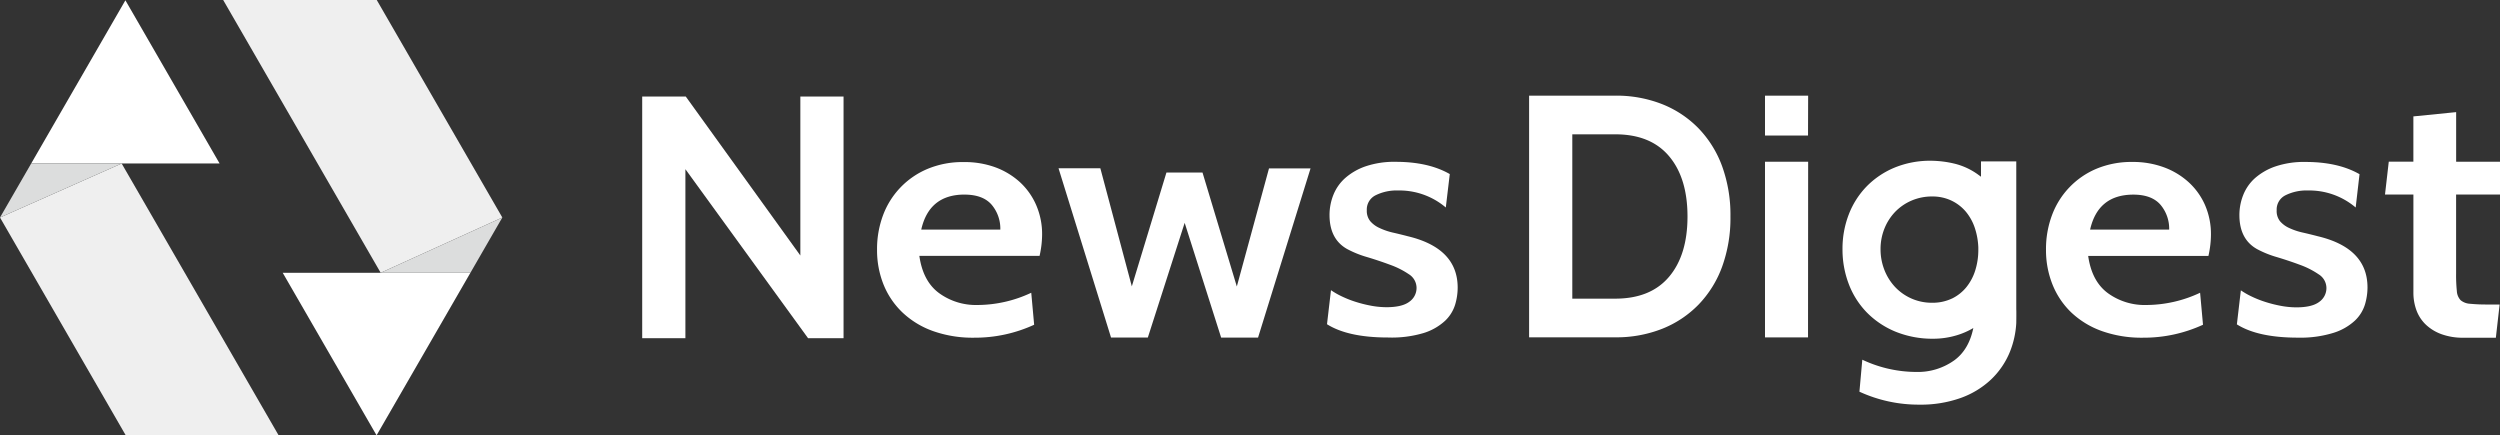
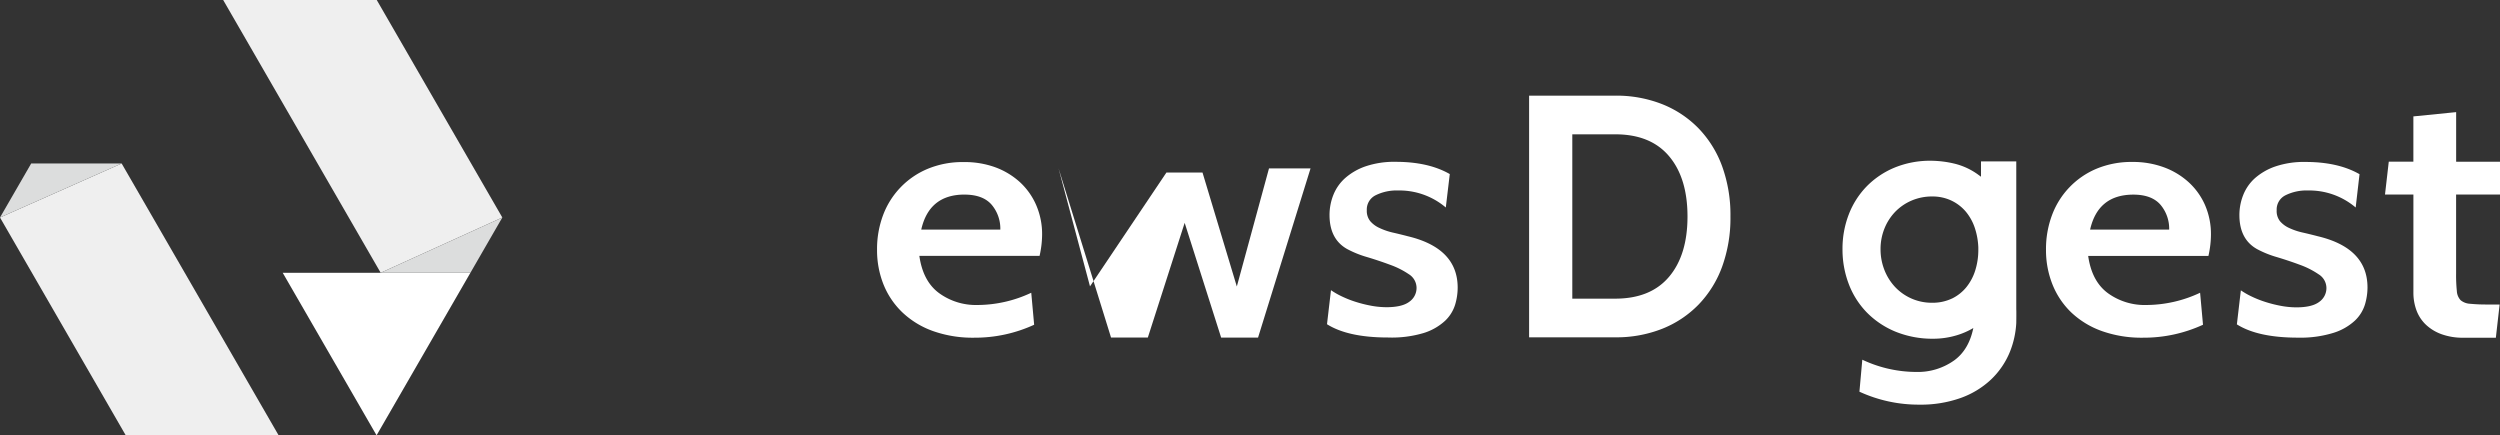
<svg xmlns="http://www.w3.org/2000/svg" viewBox="0 0 1000 174.01">
  <rect x="0" y="0" width="1000" height="174.01" fill="#333333" stroke="none" />
  <defs>
    <style>.cls-1{fill:#fff;}.cls-2{fill:#efefef;}.cls-3{fill:#dcdddd;}</style>
  </defs>
  <g id="レイヤー_2">
    <g id="レイヤー_1-2">
-       <path class="cls-1" d="M337.42,135.27h-14.2l-49.06-67.6v67.6H256.88V38.6H274.3l45.84,63.6V38.6h17.28Z" />
      <path class="cls-1" d="M415.83,102.35H367.74q1.44,10.14,7.87,14.88A25,25,0,0,0,390.84,122a50.86,50.86,0,0,0,21.66-4.9l1.16,12.8a56.72,56.72,0,0,1-24,5.18,47.49,47.49,0,0,1-16.47-2.66A34.69,34.69,0,0,1,361,125a31.87,31.87,0,0,1-7.58-11.17,36.93,36.93,0,0,1-2.6-14,38.56,38.56,0,0,1,2.38-13.69,32.28,32.28,0,0,1,17.84-18.59,36.34,36.34,0,0,1,14.44-2.72A35.76,35.76,0,0,1,398,66.87a30,30,0,0,1,9.89,5.92A27.16,27.16,0,0,1,414.46,82a29.1,29.1,0,0,1,2.38,11.92,37.16,37.16,0,0,1-.22,3.75A41.19,41.19,0,0,1,415.83,102.35Zm-30-24.52q-14.16,0-17.33,14h31.63a14.85,14.85,0,0,0-3.47-9.94Q393.16,77.84,385.79,77.84Z" />
-       <path class="cls-1" d="M524.22,67.35l-21,67.69H488.46l-14.59-45.9L459.14,135H444.41l-21-67.69h16.73l12.59,47.24L466.58,69H481l13.73,45.6,12.87-47.24Z" />
+       <path class="cls-1" d="M524.22,67.35l-21,67.69H488.46l-14.59-45.9L459.14,135H444.41l-21-67.69l12.59,47.24L466.58,69H481l13.73,45.6,12.87-47.24Z" />
      <path class="cls-1" d="M555.21,135q-16,0-24.41-5.31l1.59-13.62a30.37,30.37,0,0,0,4.26,2.45,41.82,41.82,0,0,0,5.49,2.18,51,51,0,0,0,6.21,1.57,33.89,33.89,0,0,0,6.28.61q6.21,0,9.1-2.18a6.71,6.71,0,0,0,2.89-5.58,6.47,6.47,0,0,0-3.11-5.45A33.17,33.17,0,0,0,556,105.9q-4.41-1.64-9.17-3.07a40.11,40.11,0,0,1-7.94-3.2q-7.08-3.95-7.08-13.62a21.73,21.73,0,0,1,1.52-8,17.83,17.83,0,0,1,4.77-6.81,24.27,24.27,0,0,1,8.23-4.7,35.72,35.72,0,0,1,11.92-1.77q13.14,0,21.66,4.9L578.32,83a28.68,28.68,0,0,0-19.06-6.81,18.93,18.93,0,0,0-9,1.91,6.35,6.35,0,0,0-3.54,6,6.55,6.55,0,0,0,1.37,4.36,10.62,10.62,0,0,0,3.68,2.72A25.88,25.88,0,0,0,557,93q3,.68,6.14,1.5,19.93,4.77,19.93,20.57a24.13,24.13,0,0,1-1,6.74,15,15,0,0,1-4,6.47,22.39,22.39,0,0,1-8.52,4.9A44.47,44.47,0,0,1,555.21,135Z" />
      <path class="cls-1" d="M646.1,134.93H611.64V38.26H646.1a50,50,0,0,1,18.71,3.38,41.82,41.82,0,0,1,14.58,9.67,43.06,43.06,0,0,1,9.46,15.19,57.11,57.11,0,0,1,3.33,20.09,57.11,57.11,0,0,1-3.33,20.09,43,43,0,0,1-9.46,15.19,41.75,41.75,0,0,1-14.58,9.67A49.93,49.93,0,0,1,646.1,134.93Zm0-81.2H628.92v65.73H646.1q14.12,0,21.51-8.73T675,86.6q0-15.4-7.39-24.14T646.1,53.73Z" />
-       <path class="cls-1" d="M723.21,54.2H706V38.26h17.26Zm0,80.77H706V64.69h17.26Z" />
      <path class="cls-1" d="M883.37,102.37H835.27q1.44,10.14,7.87,14.88A25,25,0,0,0,858.38,122a50.86,50.86,0,0,0,21.66-4.9l1.16,12.8a56.72,56.72,0,0,1-24,5.18,47.49,47.49,0,0,1-16.47-2.66,34.69,34.69,0,0,1-12.2-7.42A31.87,31.87,0,0,1,821,113.81a36.93,36.93,0,0,1-2.6-14,38.56,38.56,0,0,1,2.38-13.69A32.28,32.28,0,0,1,838.59,67.5,36.34,36.34,0,0,1,853,64.78a35.76,35.76,0,0,1,12.49,2.11,30,30,0,0,1,9.89,5.92A27.16,27.16,0,0,1,882,82a29.1,29.1,0,0,1,2.38,11.92,37.16,37.16,0,0,1-.22,3.75A41.19,41.19,0,0,1,883.37,102.37Zm-30-24.52q-14.16,0-17.33,14h31.63a14.85,14.85,0,0,0-3.47-9.94Q860.69,77.85,853.33,77.85Z" />
      <path class="cls-1" d="M919.16,135.06q-16,0-24.41-5.31l1.59-13.62a30.37,30.37,0,0,0,4.26,2.45,41.82,41.82,0,0,0,5.49,2.18,51,51,0,0,0,6.21,1.57,33.89,33.89,0,0,0,6.28.61q6.21,0,9.1-2.18a6.71,6.71,0,0,0,2.89-5.58,6.47,6.47,0,0,0-3.11-5.45,33.17,33.17,0,0,0-7.51-3.81q-4.41-1.64-9.17-3.07a40.11,40.11,0,0,1-7.94-3.2q-7.08-3.95-7.08-13.62a21.73,21.73,0,0,1,1.52-8A17.83,17.83,0,0,1,902,71.25a24.27,24.27,0,0,1,8.23-4.7,35.72,35.72,0,0,1,11.92-1.77q13.14,0,21.66,4.9L942.27,83a28.68,28.68,0,0,0-19.06-6.81,18.93,18.93,0,0,0-9,1.91,6.35,6.35,0,0,0-3.54,6A6.55,6.55,0,0,0,912,88.48a10.62,10.62,0,0,0,3.68,2.72A25.88,25.88,0,0,0,921,93q3,.68,6.14,1.5Q947,99.24,947,115a24.13,24.13,0,0,1-1,6.74,15,15,0,0,1-4,6.47,22.39,22.39,0,0,1-8.52,4.9A44.47,44.47,0,0,1,919.16,135.06Z" />
      <path class="cls-1" d="M999.85,121.81l-1.51,13.28h-13a24.82,24.82,0,0,1-8.78-1.43,18,18,0,0,1-6.28-3.86,15.17,15.17,0,0,1-3.71-5.71,20.44,20.44,0,0,1-1.21-7.14V77.82H954l1.51-13.14h9.84V46.56l17.11-1.71V64.69H1000V77.82H982.44v31.7a60.54,60.54,0,0,0,.3,6.92,5.8,5.8,0,0,0,1.51,3.64,6.44,6.44,0,0,0,3.79,1.43,68.2,68.2,0,0,0,7.12.29Z" />
      <path class="cls-1" d="M806.51,123.76V64.56H792.4v6.13l-1.37-1a26.89,26.89,0,0,0-9.36-4.26,41.72,41.72,0,0,0-9.29-1.13,37.38,37.38,0,0,0-14.57,2.75,33.62,33.62,0,0,0-11.16,7.52,33.23,33.23,0,0,0-7.15,11.23A38.11,38.11,0,0,0,737,99.7a38.72,38.72,0,0,0,2.52,13.95A33.27,33.27,0,0,0,746.74,125a34.47,34.47,0,0,0,11.47,7.67,39.25,39.25,0,0,0,15.22,2.82,32.43,32.43,0,0,0,9.2-1.36,29.74,29.74,0,0,0,6.7-2.92q-1.76,8.58-7.51,12.84a25,25,0,0,1-15.24,4.73,50.86,50.86,0,0,1-21.66-4.9l-1.15,12.8a56.72,56.72,0,0,0,24,5.18,47.49,47.49,0,0,0,16.47-2.66,34.69,34.69,0,0,0,12.2-7.42A31.87,31.87,0,0,0,804,140.64a36,36,0,0,0,2.51-11.44C806.58,124,806.51,123.76,806.51,123.76Zm-25.72-4.35a18,18,0,0,1-7.93,1.69A20.11,20.11,0,0,1,758,114.76a21.39,21.39,0,0,1-4.25-6.81,22.44,22.44,0,0,1-1.53-8.26,21.93,21.93,0,0,1,1.53-8.2A20.82,20.82,0,0,1,758,84.81a20.14,20.14,0,0,1,6.54-4.54,20.6,20.6,0,0,1,8.34-1.68,17.59,17.59,0,0,1,7.71,1.66,17.19,17.19,0,0,1,5.75,4.43,20.07,20.07,0,0,1,3.58,6.47A28.23,28.23,0,0,1,791.33,99v.9a27.24,27.24,0,0,1-1.21,8.19,20.24,20.24,0,0,1-3.53,6.72A16.88,16.88,0,0,1,780.79,119.42Z" />
-       <polygon class="cls-1" points="50.16 0.12 87.84 65.39 12.48 65.39 50.16 0.12" />
      <polygon class="cls-1" points="113.08 109.11 150.56 174.01 150.7 174.01 188.17 109.11 152.27 109.11 113.08 109.11" />
      <polygon class="cls-2" points="0 87 50.23 174.01 111.38 174.01 48.66 65.39 0 87" />
      <polygon class="cls-3" points="12.48 65.39 0 87 48.66 65.39 12.48 65.39" />
      <polygon class="cls-2" points="150.7 0 89.27 0 152.27 109.11 200.93 87 150.7 0" />
      <polygon class="cls-3" points="152.27 109.11 188.17 109.11 200.93 87 152.27 109.11" />
    </g>
  </g>
</svg>